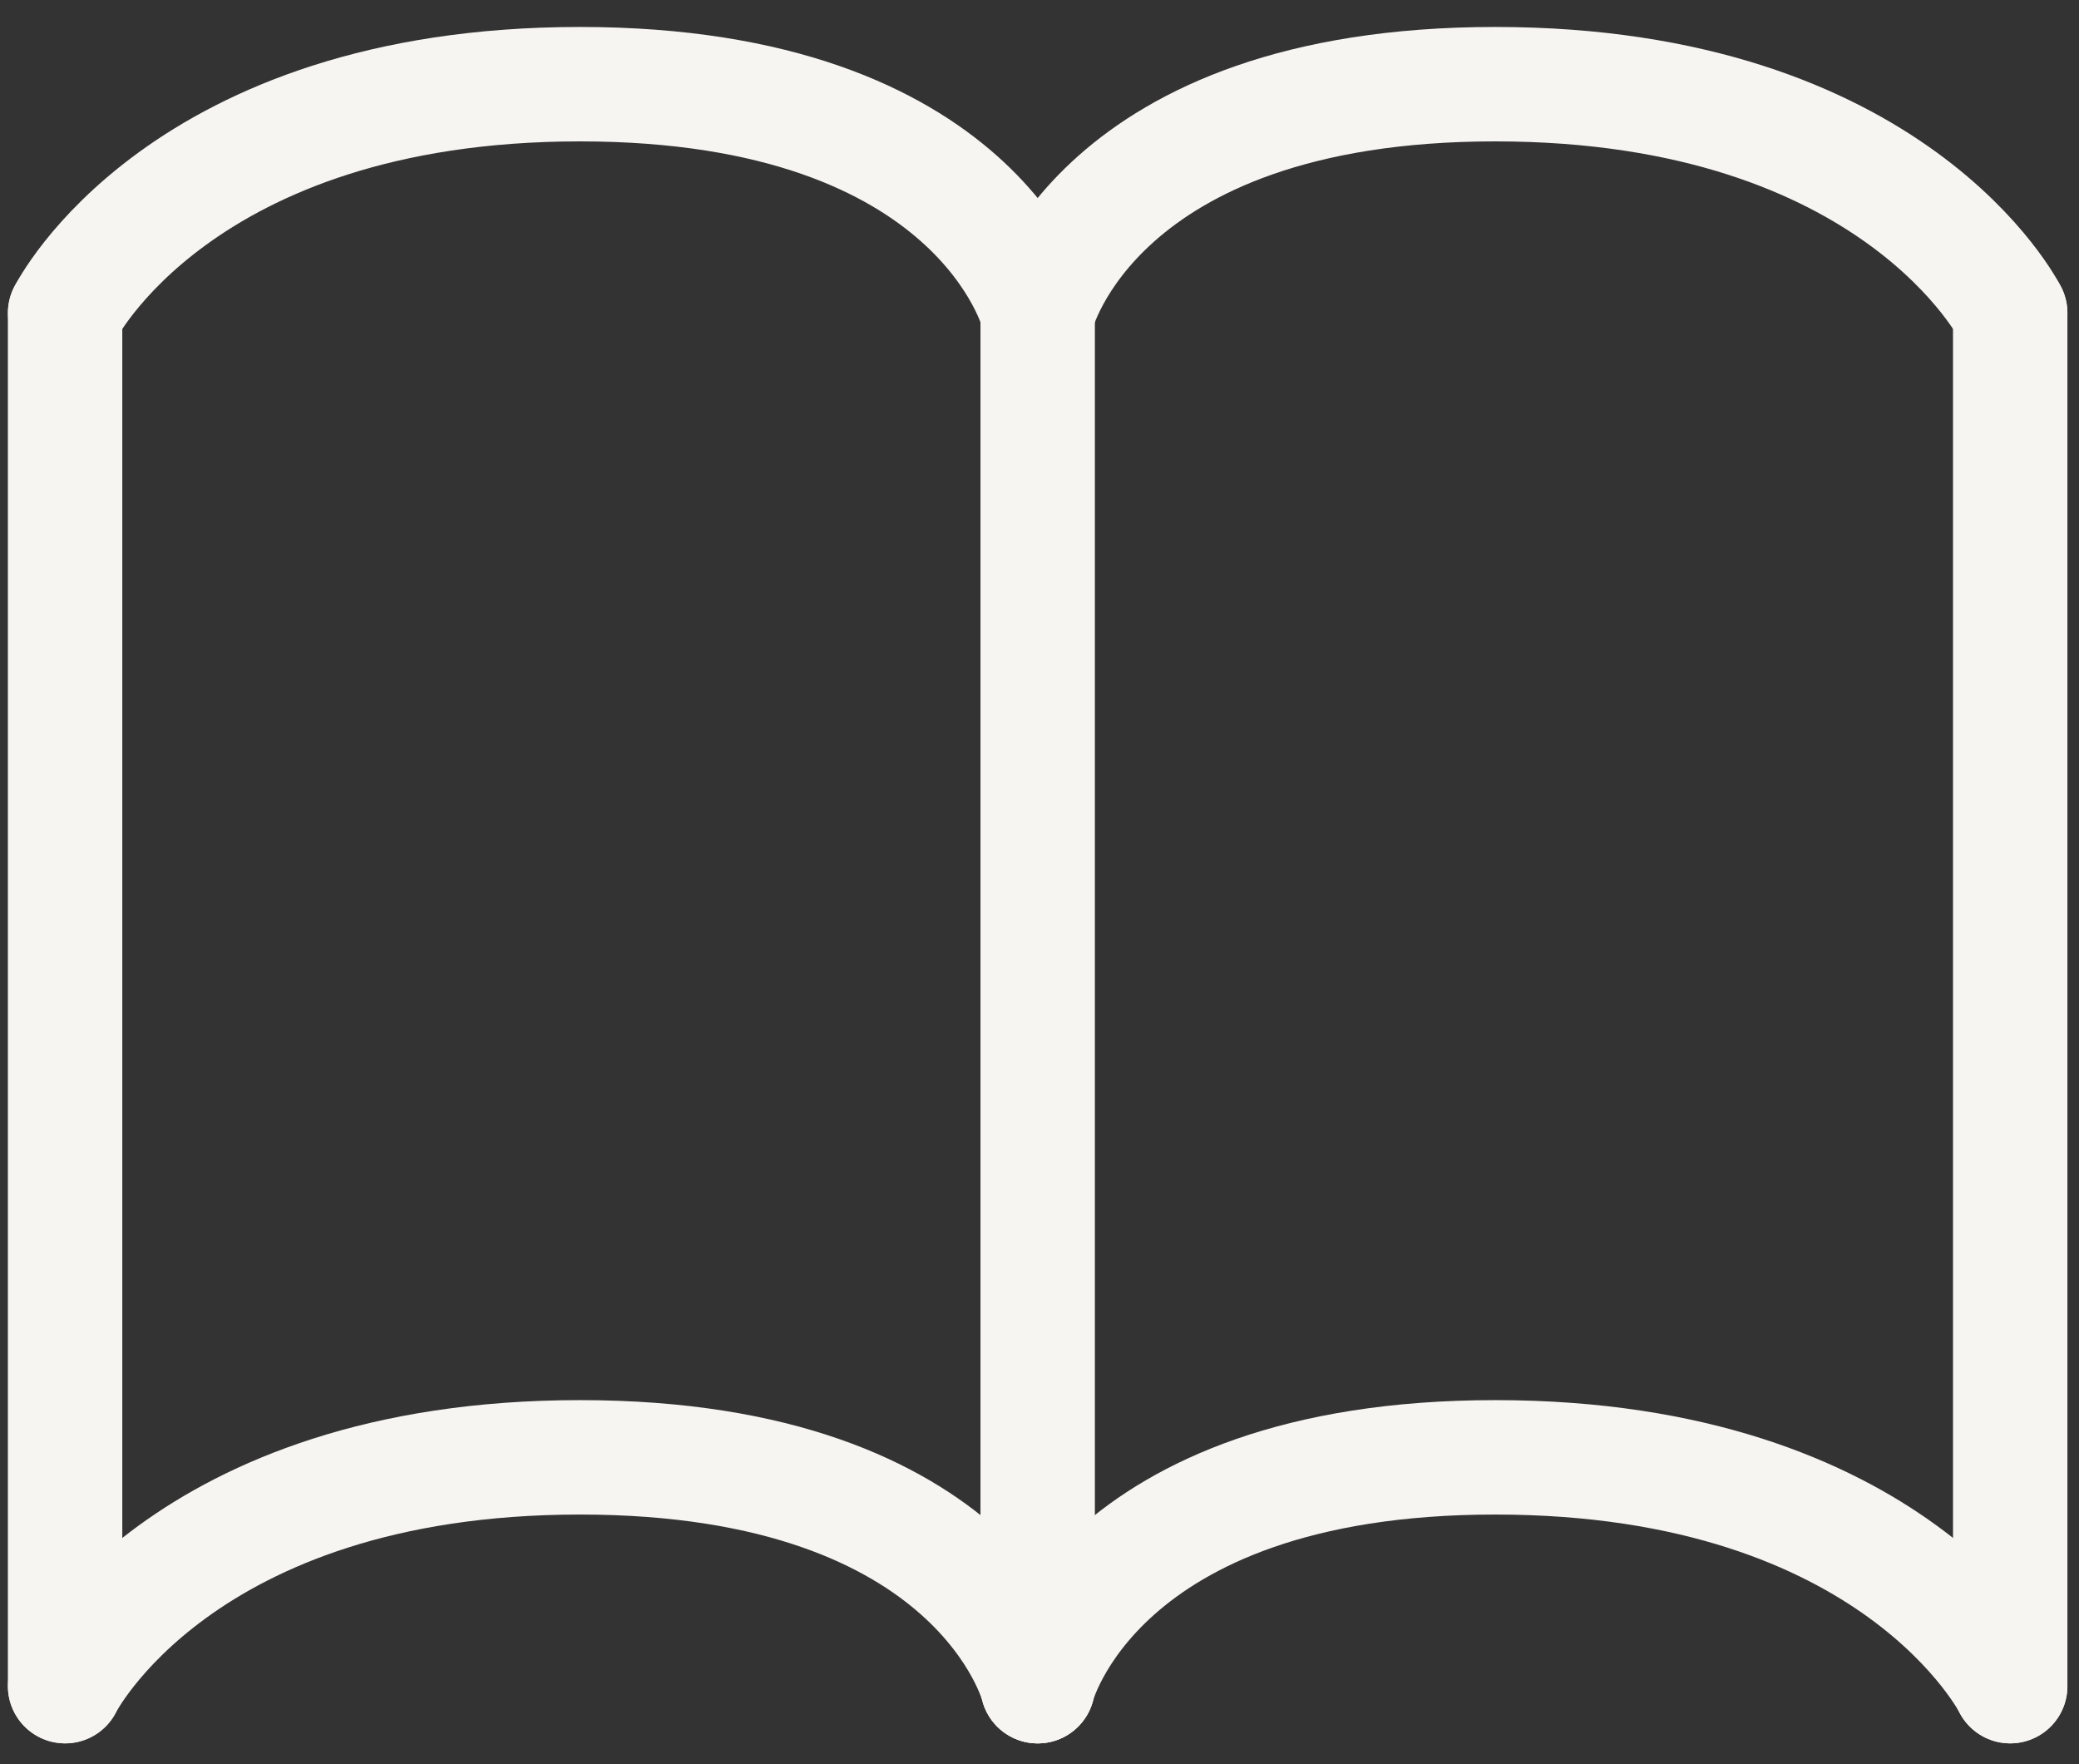
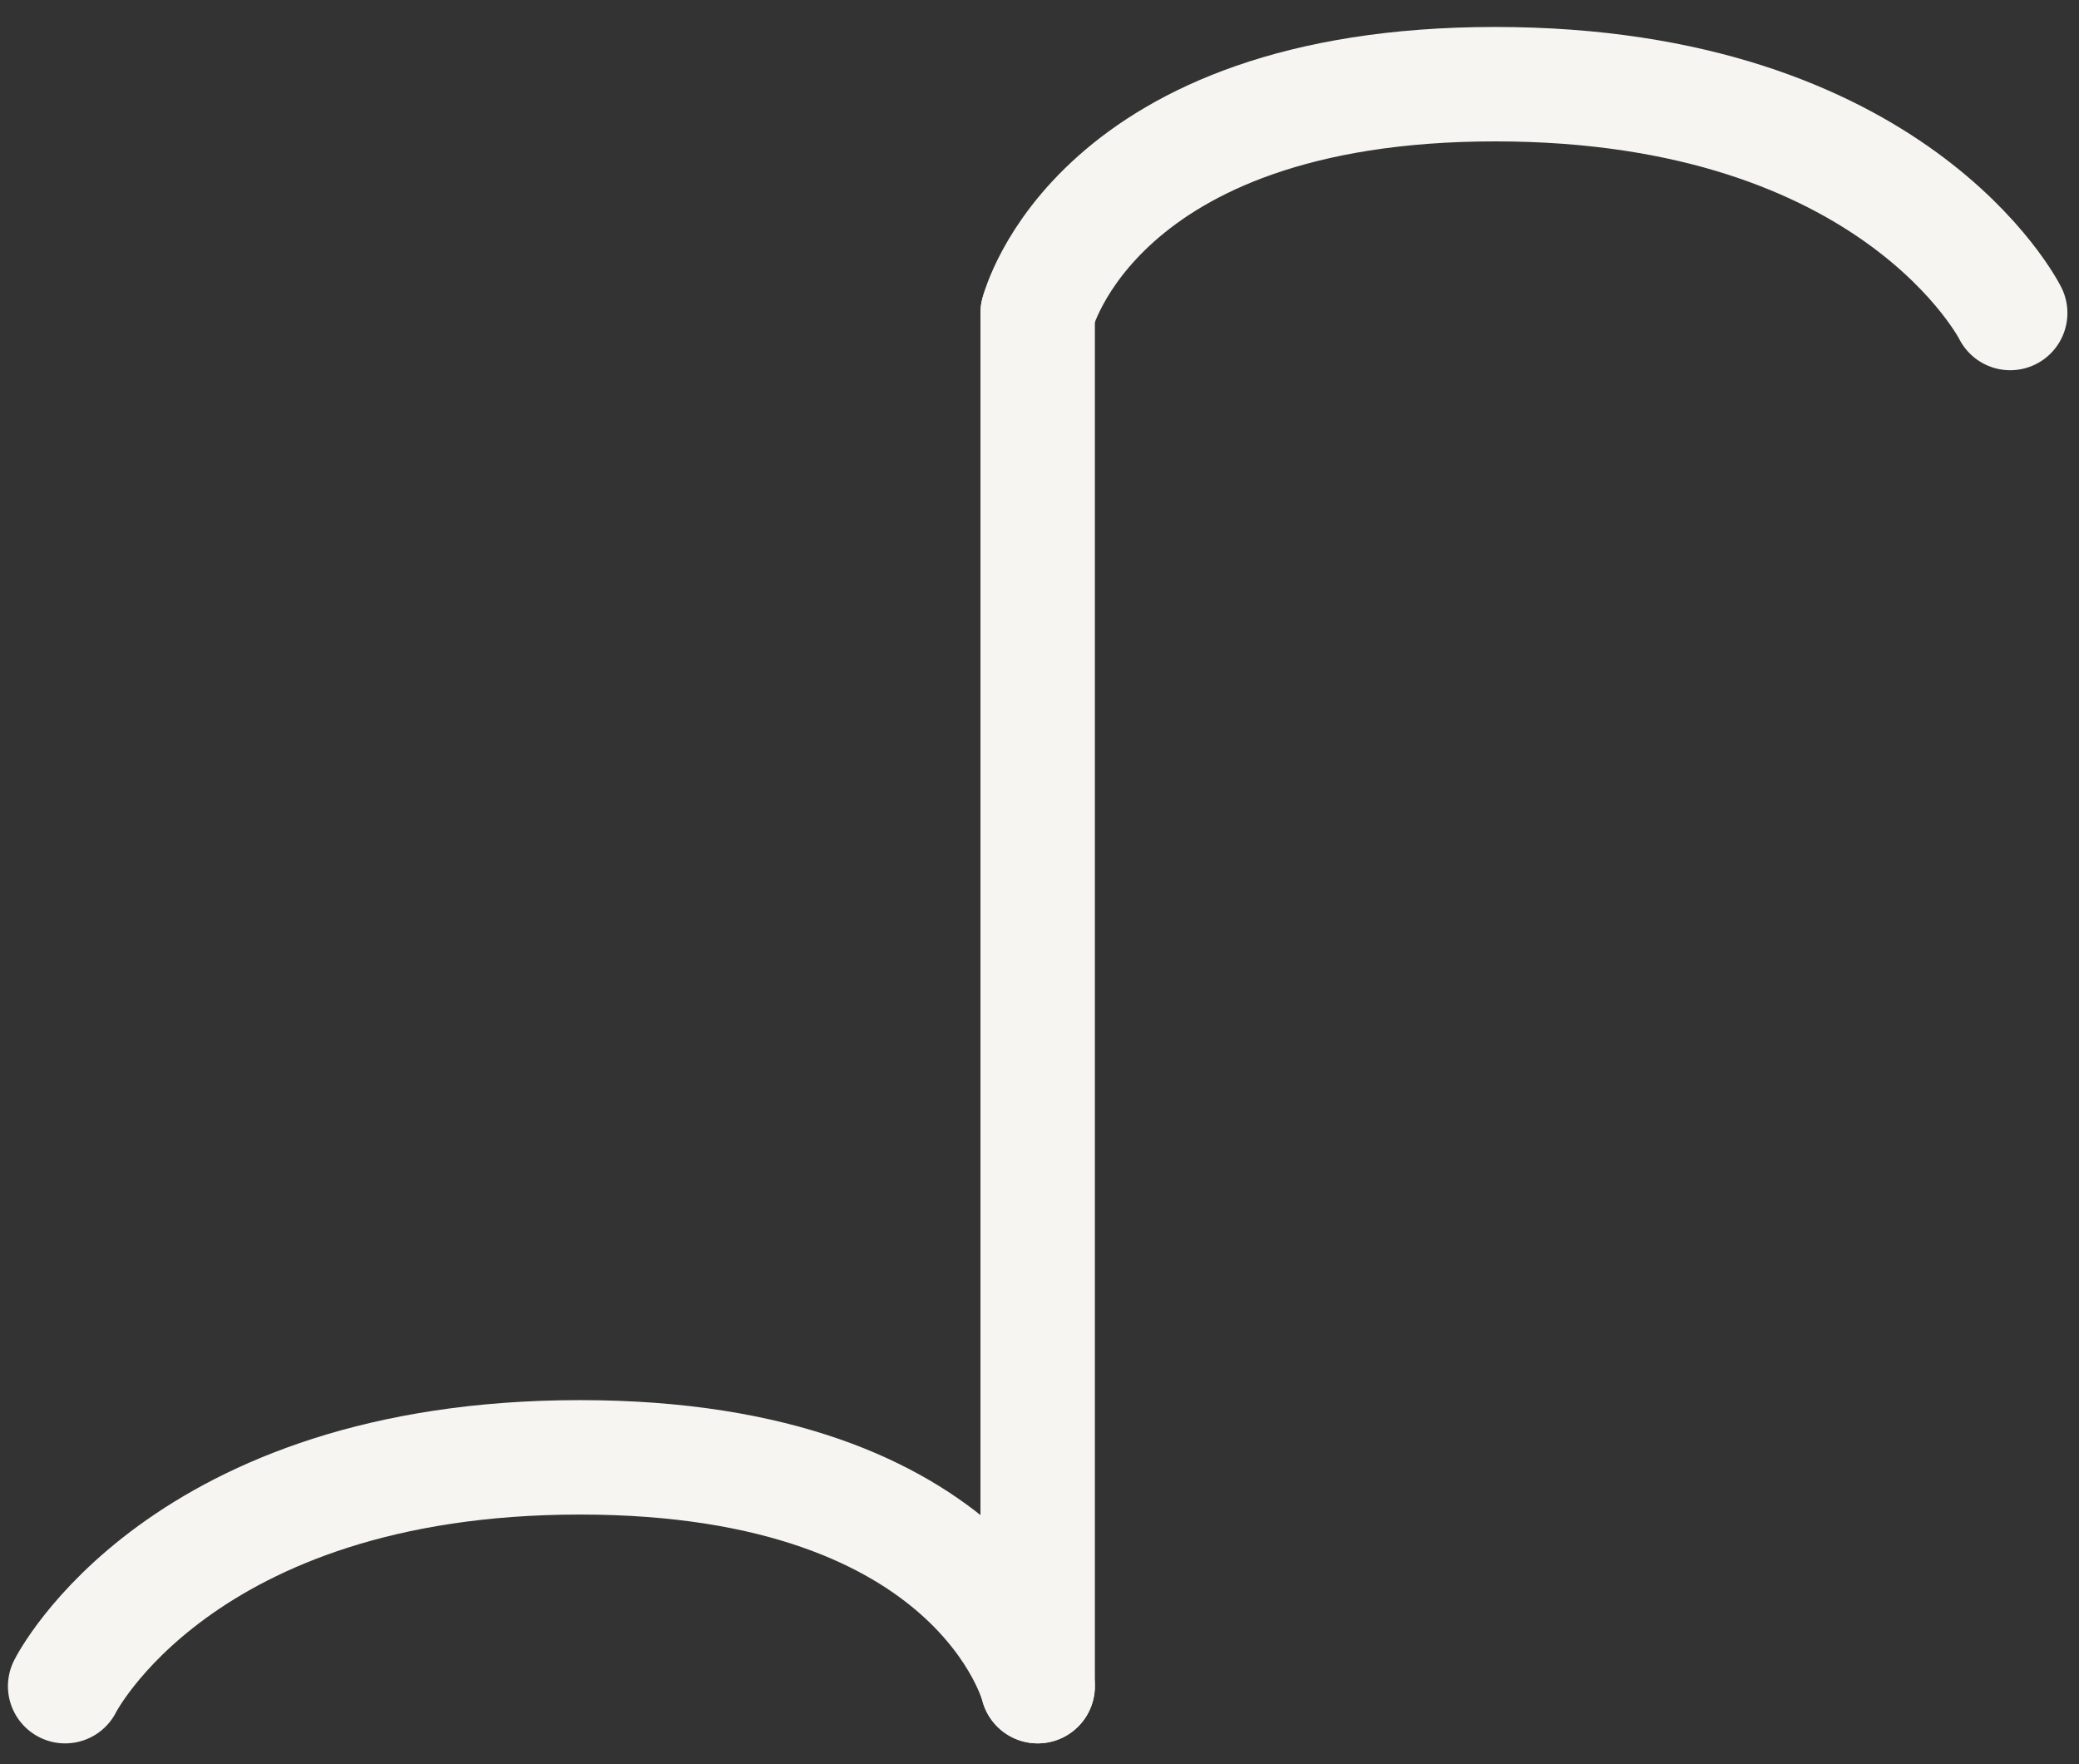
<svg xmlns="http://www.w3.org/2000/svg" width="33" height="28" viewBox="0 0 33 28" fill="none">
  <rect x="0" y="0" width="33" height="28" fill="#333333" stroke="none" />
  <path d="M16.471 4.968V26.761" stroke="#F7F5F2" stroke-width="1.816" stroke-linecap="round" />
-   <path d="M31.908 4.968V26.761" stroke="#F7F5F2" stroke-width="1.816" stroke-linecap="round" />
-   <path d="M1.033 4.968V26.761" stroke="#F7F5F2" stroke-width="1.816" stroke-linecap="round" />
-   <path d="M31.908 26.762C31.908 26.762 30.092 23.13 23.735 23.13C17.379 23.13 16.471 26.762 16.471 26.762" stroke="#F7F5F2" stroke-width="1.816" stroke-linecap="round" />
  <path d="M1.034 26.762C1.034 26.762 2.85 23.13 9.206 23.13C15.563 23.13 16.471 26.762 16.471 26.762" stroke="#F7F5F2" stroke-width="1.816" stroke-linecap="round" />
  <path d="M31.908 4.968C31.908 4.968 30.092 1.336 23.735 1.336C17.379 1.336 16.471 4.968 16.471 4.968" stroke="#F7F5F2" stroke-width="1.816" stroke-linecap="round" />
-   <path d="M1.034 4.968C1.034 4.968 2.85 1.336 9.206 1.336C15.563 1.336 16.471 4.968 16.471 4.968" stroke="#F7F5F2" stroke-width="1.816" stroke-linecap="round" />
</svg>